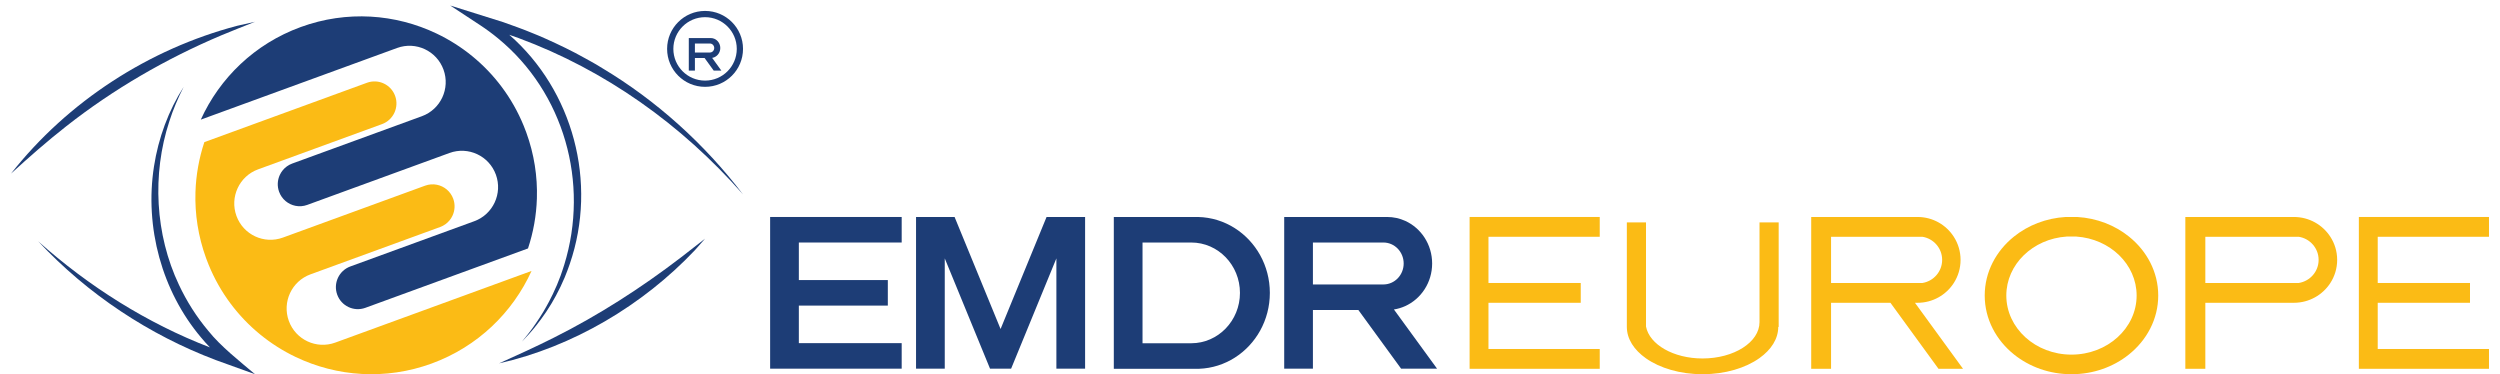
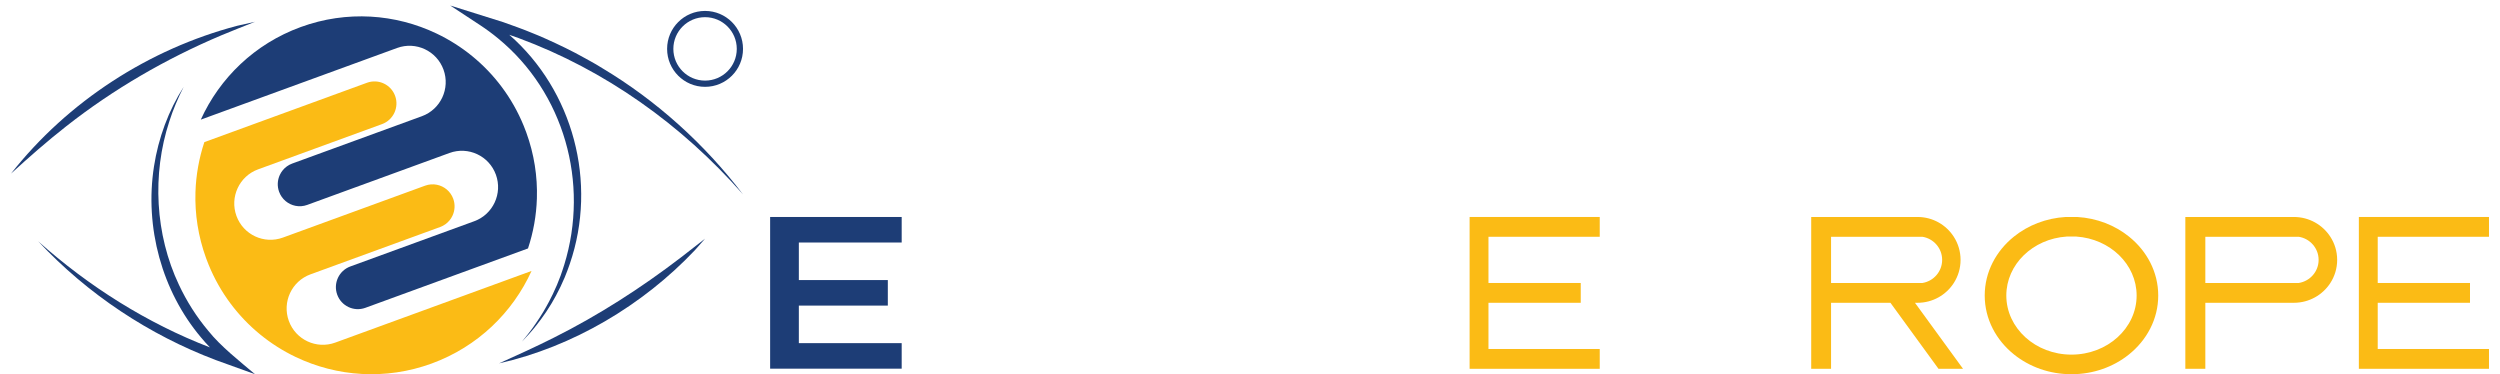
<svg xmlns="http://www.w3.org/2000/svg" width="454px" height="68px" viewBox="0 0 454 68" version="1.1">
  <title>Artboard Copy</title>
  <g id="Artboard-Copy" stroke="none" stroke-width="1" fill="none" fill-rule="evenodd">
    <g id="LOGO-EMDR" transform="translate(2, 1)">
      <g id="Group-9" transform="translate(137.856, 38.403)" fill="#1D3D76">
-         <path d="M111.368,12.254 C113.403,12.254 115.051,10.549 115.051,8.446 C115.051,6.342 113.403,4.637 111.368,4.637 L98.57,4.637 L98.57,12.254 L111.368,12.254 Z M113.28,16.796 L121.116,27.549 L114.587,27.549 L106.821,16.89 L98.57,16.89 L98.57,27.549 L93.355,27.549 L93.355,0.001 L112.054,0.001 C113.217,0.001 114.323,0.252 115.323,0.704 C118.207,2.008 120.221,4.984 120.221,8.446 C120.221,11.908 118.207,14.884 115.323,16.187 C114.681,16.477 113.996,16.685 113.28,16.796 L113.28,16.796 Z" id="Fill-1" />
-         <path d="M85.32,13.785 C85.32,8.732 81.359,4.637 76.473,4.637 L67.627,4.637 L67.627,22.932 L76.473,22.932 C81.359,22.932 85.32,18.837 85.32,13.785 M84.381,2.028 C88.201,4.454 90.748,8.814 90.748,13.788 C90.748,18.762 88.201,23.122 84.381,25.547 C82.485,26.751 80.276,27.479 77.909,27.568 C77.744,27.574 62.412,27.568 62.412,27.568 L62.412,27.548 L62.412,0.001 C62.412,0.001 77.603,-0.001 77.698,0.001 C80.145,0.054 82.429,0.789 84.381,2.028" id="Fill-3" />
-         <polygon id="Fill-5" points="57.198 0.001 57.198 27.548 51.984 27.548 51.984 7.52 43.762 27.548 39.934 27.548 31.712 7.521 31.712 27.548 26.497 27.548 26.497 0.001 33.496 0.001 41.848 20.346 50.2 0.001" />
        <polygon id="Fill-7" points="23.89 22.912 23.89 27.548 0 27.548 0 0.001 23.89 0.001 23.89 4.637 5.214 4.637 5.214 11.457 21.372 11.457 21.372 16.093 5.214 16.093 5.214 22.912" />
      </g>
      <path d="M107.399,11.392 C107.153,11.24 106.471,10.83 106.236,10.686 C105.96,10.506 104.577,9.768 104.26,9.582 C101.922,8.261 99.412,7.064 96.963,5.969 C96.388,5.685 95.082,5.179 94.462,4.919 C93.293,4.419 90.635,3.457 89.383,3.022 C87.193,2.34 82.026,0.705 79.759,0 L85.222,3.59 C86.338,4.324 87.416,5.12 88.448,5.973 C100.387,15.765 105.083,32.172 100.458,47.113 C100.295,47.681 99.989,48.509 99.804,49.072 C99.631,49.511 99.318,50.313 99.14,50.754 C98.898,51.284 98.645,51.877 98.397,52.401 C98.254,52.688 97.832,53.515 97.699,53.786 C97.414,54.308 96.995,55.081 96.688,55.589 C96.262,56.285 95.765,57.086 95.286,57.76 C94.527,58.898 93.646,59.992 92.776,61.05 C93.723,60.063 94.681,59.028 95.514,57.938 C96.032,57.291 96.579,56.516 97.051,55.834 C97.101,55.762 97.152,55.692 97.2,55.619 L97.34,55.399 L97.901,54.516 C97.993,54.367 98.092,54.224 98.178,54.071 L98.437,53.616 L98.954,52.703 C99.233,52.181 99.517,51.589 99.79,51.064 C99.992,50.623 100.35,49.825 100.547,49.383 C100.844,48.625 101.234,47.69 101.478,46.913 C106.56,32.104 102.052,15.424 90.483,5.318 C91.136,5.541 91.729,5.749 92.19,5.919 C107.867,11.728 121.768,21.595 132.932,34.306 C125.929,25.119 117.21,17.268 107.399,11.392" id="Fill-10" fill="#1D3D76" />
      <path d="M38.192,5.417 C40.22,4.57 42.264,3.769 44.311,2.954 C43.234,3.182 42.157,3.425 41.082,3.681 C25.048,7.9 10.317,17.415 0,30.525 C3.238,27.567 6.566,24.644 10.015,21.942 C18.623,15.177 28.135,9.672 38.192,5.417" id="Fill-12" fill="#1D3D76" />
      <path d="M98.567,60.327 C95.296,61.978 91.963,63.481 88.621,64.989 C101.985,61.98 114.705,54.473 124.195,44.434 C124.821,43.746 125.436,43.048 126.039,42.341 C124.574,43.469 123.133,44.613 121.673,45.738 C114.413,51.3 106.718,56.242 98.567,60.327" id="Fill-14" fill="#1D3D76" />
      <path d="M34.464,20.726 L70.117,7.711 C73.529,6.466 77.302,8.23 78.544,11.652 C79.786,15.074 78.027,18.859 74.615,20.104 L51.064,28.701 C50.356,28.96 49.765,29.398 49.325,29.948 C49.122,30.2 48.952,30.475 48.816,30.767 C48.385,31.694 48.306,32.786 48.683,33.823 C49.177,35.186 50.336,36.116 51.658,36.378 C52.348,36.515 53.081,36.47 53.79,36.212 L79.628,26.78 C83.04,25.534 86.814,27.299 88.056,30.721 C89.298,34.143 87.538,37.928 84.126,39.174 L61.62,47.389 C60.586,47.767 59.803,48.529 59.371,49.455 C59.366,49.466 59.362,49.475 59.358,49.485 C58.939,50.406 58.866,51.485 59.238,52.512 C59.611,53.537 60.358,54.317 61.269,54.752 C62.199,55.198 63.301,55.281 64.346,54.9 L93.885,44.117 C94.85,41.203 95.403,38.141 95.499,35.023 C95.622,31.065 95.011,27.019 93.579,23.071 C93.43,22.661 93.274,22.257 93.11,21.858 C92.063,19.294 90.718,16.935 89.128,14.807 C85.988,10.6 81.899,7.296 77.288,5.094 C69.824,1.529 60.994,0.851 52.611,3.911 C44.227,6.971 37.897,13.183 34.464,20.726" id="Fill-16" fill="#1D3D76" />
      <path d="M58.877,61.217 C55.464,62.462 51.692,60.698 50.45,57.276 C49.208,53.853 50.967,50.069 54.379,48.823 L77.929,40.227 C78.637,39.968 79.228,39.529 79.668,38.98 C79.871,38.728 80.042,38.453 80.177,38.161 C80.608,37.233 80.687,36.141 80.311,35.105 C79.816,33.741 78.658,32.812 77.335,32.55 C76.645,32.413 75.911,32.458 75.203,32.716 L49.366,42.148 C45.953,43.393 42.179,41.628 40.938,38.206 C39.696,34.784 41.456,31 44.868,29.755 L67.373,21.54 C68.407,21.162 69.191,20.4 69.622,19.472 C69.626,19.462 69.631,19.452 69.636,19.442 C70.055,18.521 70.127,17.442 69.755,16.416 C69.383,15.39 68.636,14.61 67.724,14.175 C66.793,13.73 65.692,13.646 64.647,14.028 L35.109,24.81 C34.144,27.725 33.591,30.788 33.495,33.906 C33.372,37.864 33.983,41.911 35.415,45.858 C35.564,46.266 35.72,46.67 35.883,47.069 C36.93,49.634 38.276,51.993 39.866,54.121 C43.005,58.328 47.095,61.632 51.705,63.834 C59.17,67.399 68,68.077 76.383,65.017 C84.766,61.956 91.096,55.745 94.53,48.202 L58.877,61.217 Z" id="Fill-18" fill="#FBBB15" />
      <path d="M35.814,59.066 C33.698,56.549 31.903,53.729 30.491,50.712 C26.181,41.601 25.591,30.669 28.744,21.057 C29.433,18.882 30.334,16.794 31.359,14.77 C28.609,19.059 26.763,24.057 25.966,29.212 C24.237,40.306 27.416,51.875 34.507,60.283 C35.025,60.905 35.564,61.506 36.122,62.09 C24.745,57.706 14.157,51.056 4.923,42.807 C13.935,52.459 25.114,59.825 37.201,64.392 C38.783,64.959 42.665,66.37 44.311,66.958 C41.582,64.643 38.061,61.89 35.814,59.066" id="Fill-20" fill="#1D3D76" />
-       <path d="M126.919,8.536 C127.352,8.536 127.703,8.17 127.703,7.719 C127.703,7.268 127.352,6.902 126.919,6.902 L124.195,6.902 L124.195,8.536 L126.919,8.536 Z M127.326,9.51 L128.993,11.816 L127.604,11.816 L125.951,9.53 L124.195,9.53 L124.195,11.816 L123.085,11.816 L123.085,5.908 L127.065,5.908 C127.313,5.908 127.548,5.962 127.761,6.059 C128.374,6.339 128.803,6.977 128.803,7.719 C128.803,8.462 128.374,9.1 127.761,9.38 C127.624,9.442 127.478,9.486 127.326,9.51 L127.326,9.51 Z" id="Fill-22" fill="#1D3D76" />
      <path d="M131.798,7.877 C131.798,4.697 129.22,2.119 126.039,2.119 C122.859,2.119 120.281,4.697 120.281,7.877 C120.281,11.059 122.859,13.637 126.039,13.637 C129.22,13.637 131.798,11.059 131.798,7.877 M126.039,0.985 C129.846,0.985 132.932,4.071 132.932,7.877 C132.932,11.685 129.846,14.77 126.039,14.77 C122.233,14.77 119.147,11.685 119.147,7.877 C119.147,4.071 122.233,0.985 126.039,0.985" id="Fill-24" fill="#1D3D76" />
      <polygon id="Fill-26" fill="#FBBB15" points="450 41.998 450 38.403 426.368 38.403 426.368 65.974 450 65.974 450 62.377 429.794 62.377 429.794 53.986 446.551 53.986 446.551 50.389 429.794 50.389 429.794 41.998" />
-       <path d="M317.528,57.494 C317.528,61.141 312.897,64.098 307.183,64.098 C301.896,64.098 297.538,61.567 296.914,58.3 L296.914,39.387 L293.435,39.387 L293.435,58.366 C293.435,60.558 294.749,62.56 296.914,64.077 C299.431,65.845 303.1,66.958 307.183,66.958 C311.308,66.958 315.009,65.823 317.528,64.024 C319.647,62.513 320.931,60.534 320.931,58.366 L321.007,58.366 L321.007,39.387 L317.528,39.387 L317.528,57.494 Z" id="Fill-28" fill="#FBBB15" />
      <polygon id="Fill-30" fill="#FBBB15" points="264.88 38.403 264.88 65.974 268.306 65.974 288.512 65.974 288.512 62.377 268.306 62.377 268.306 53.986 285.063 53.986 285.063 50.389 268.306 50.389 268.306 41.998 288.512 41.998 288.512 38.403" />
      <path d="M415.451,50.389 L398.488,50.389 L398.488,41.998 L415.451,41.998 C417.496,42.321 419.061,44.077 419.061,46.194 C419.061,48.311 417.496,50.066 415.451,50.389 M414.566,38.403 L394.858,38.403 L394.858,65.974 L398.488,65.974 L398.488,53.986 L414.566,53.986 C417.35,53.986 419.797,52.552 421.193,50.389 C421.975,49.178 422.429,47.739 422.429,46.194 C422.429,44.648 421.975,43.21 421.192,41.998 C419.795,39.835 417.35,38.403 414.566,38.403" id="Fill-32" fill="#FBBB15" />
      <path d="M374.18,63.399 C367.645,63.399 362.347,58.594 362.347,52.664 C362.347,47.005 367.174,42.368 373.296,41.96 L375.063,41.96 C381.185,42.368 386.012,47.005 386.012,52.664 C386.012,58.594 380.714,63.399 374.18,63.399 M384.617,41.96 C382.082,39.922 378.816,38.615 375.221,38.403 L373.139,38.403 C369.544,38.615 366.279,39.922 363.742,41.96 C360.481,44.578 358.425,48.403 358.425,52.664 C358.425,56.942 360.495,60.781 363.778,63.399 C366.554,65.616 370.193,66.958 374.18,66.958 C378.168,66.958 381.807,65.616 384.581,63.399 C387.863,60.781 389.934,56.942 389.934,52.664 C389.934,48.403 387.878,44.576 384.617,41.96" id="Fill-34" fill="#FBBB15" />
      <path d="M330.52,50.389 L330.52,41.998 L347.11,41.998 C349.142,42.321 350.694,44.077 350.694,46.194 C350.694,48.311 349.142,50.066 347.11,50.389 L330.52,50.389 Z M346.23,53.986 C348.995,53.986 351.424,52.552 352.811,50.389 C353.587,49.178 354.038,47.739 354.038,46.194 C354.038,44.648 353.587,43.21 352.81,41.998 C351.423,39.835 348.995,38.403 346.23,38.403 L326.915,38.403 L326.915,53.986 L326.915,65.974 L330.52,65.974 L330.52,53.986 L341.303,53.986 L350.031,65.974 L354.486,65.974 L345.757,53.986 L346.23,53.986 Z" id="Fill-36" fill="#FBBB15" />
    </g>
  </g>
</svg>